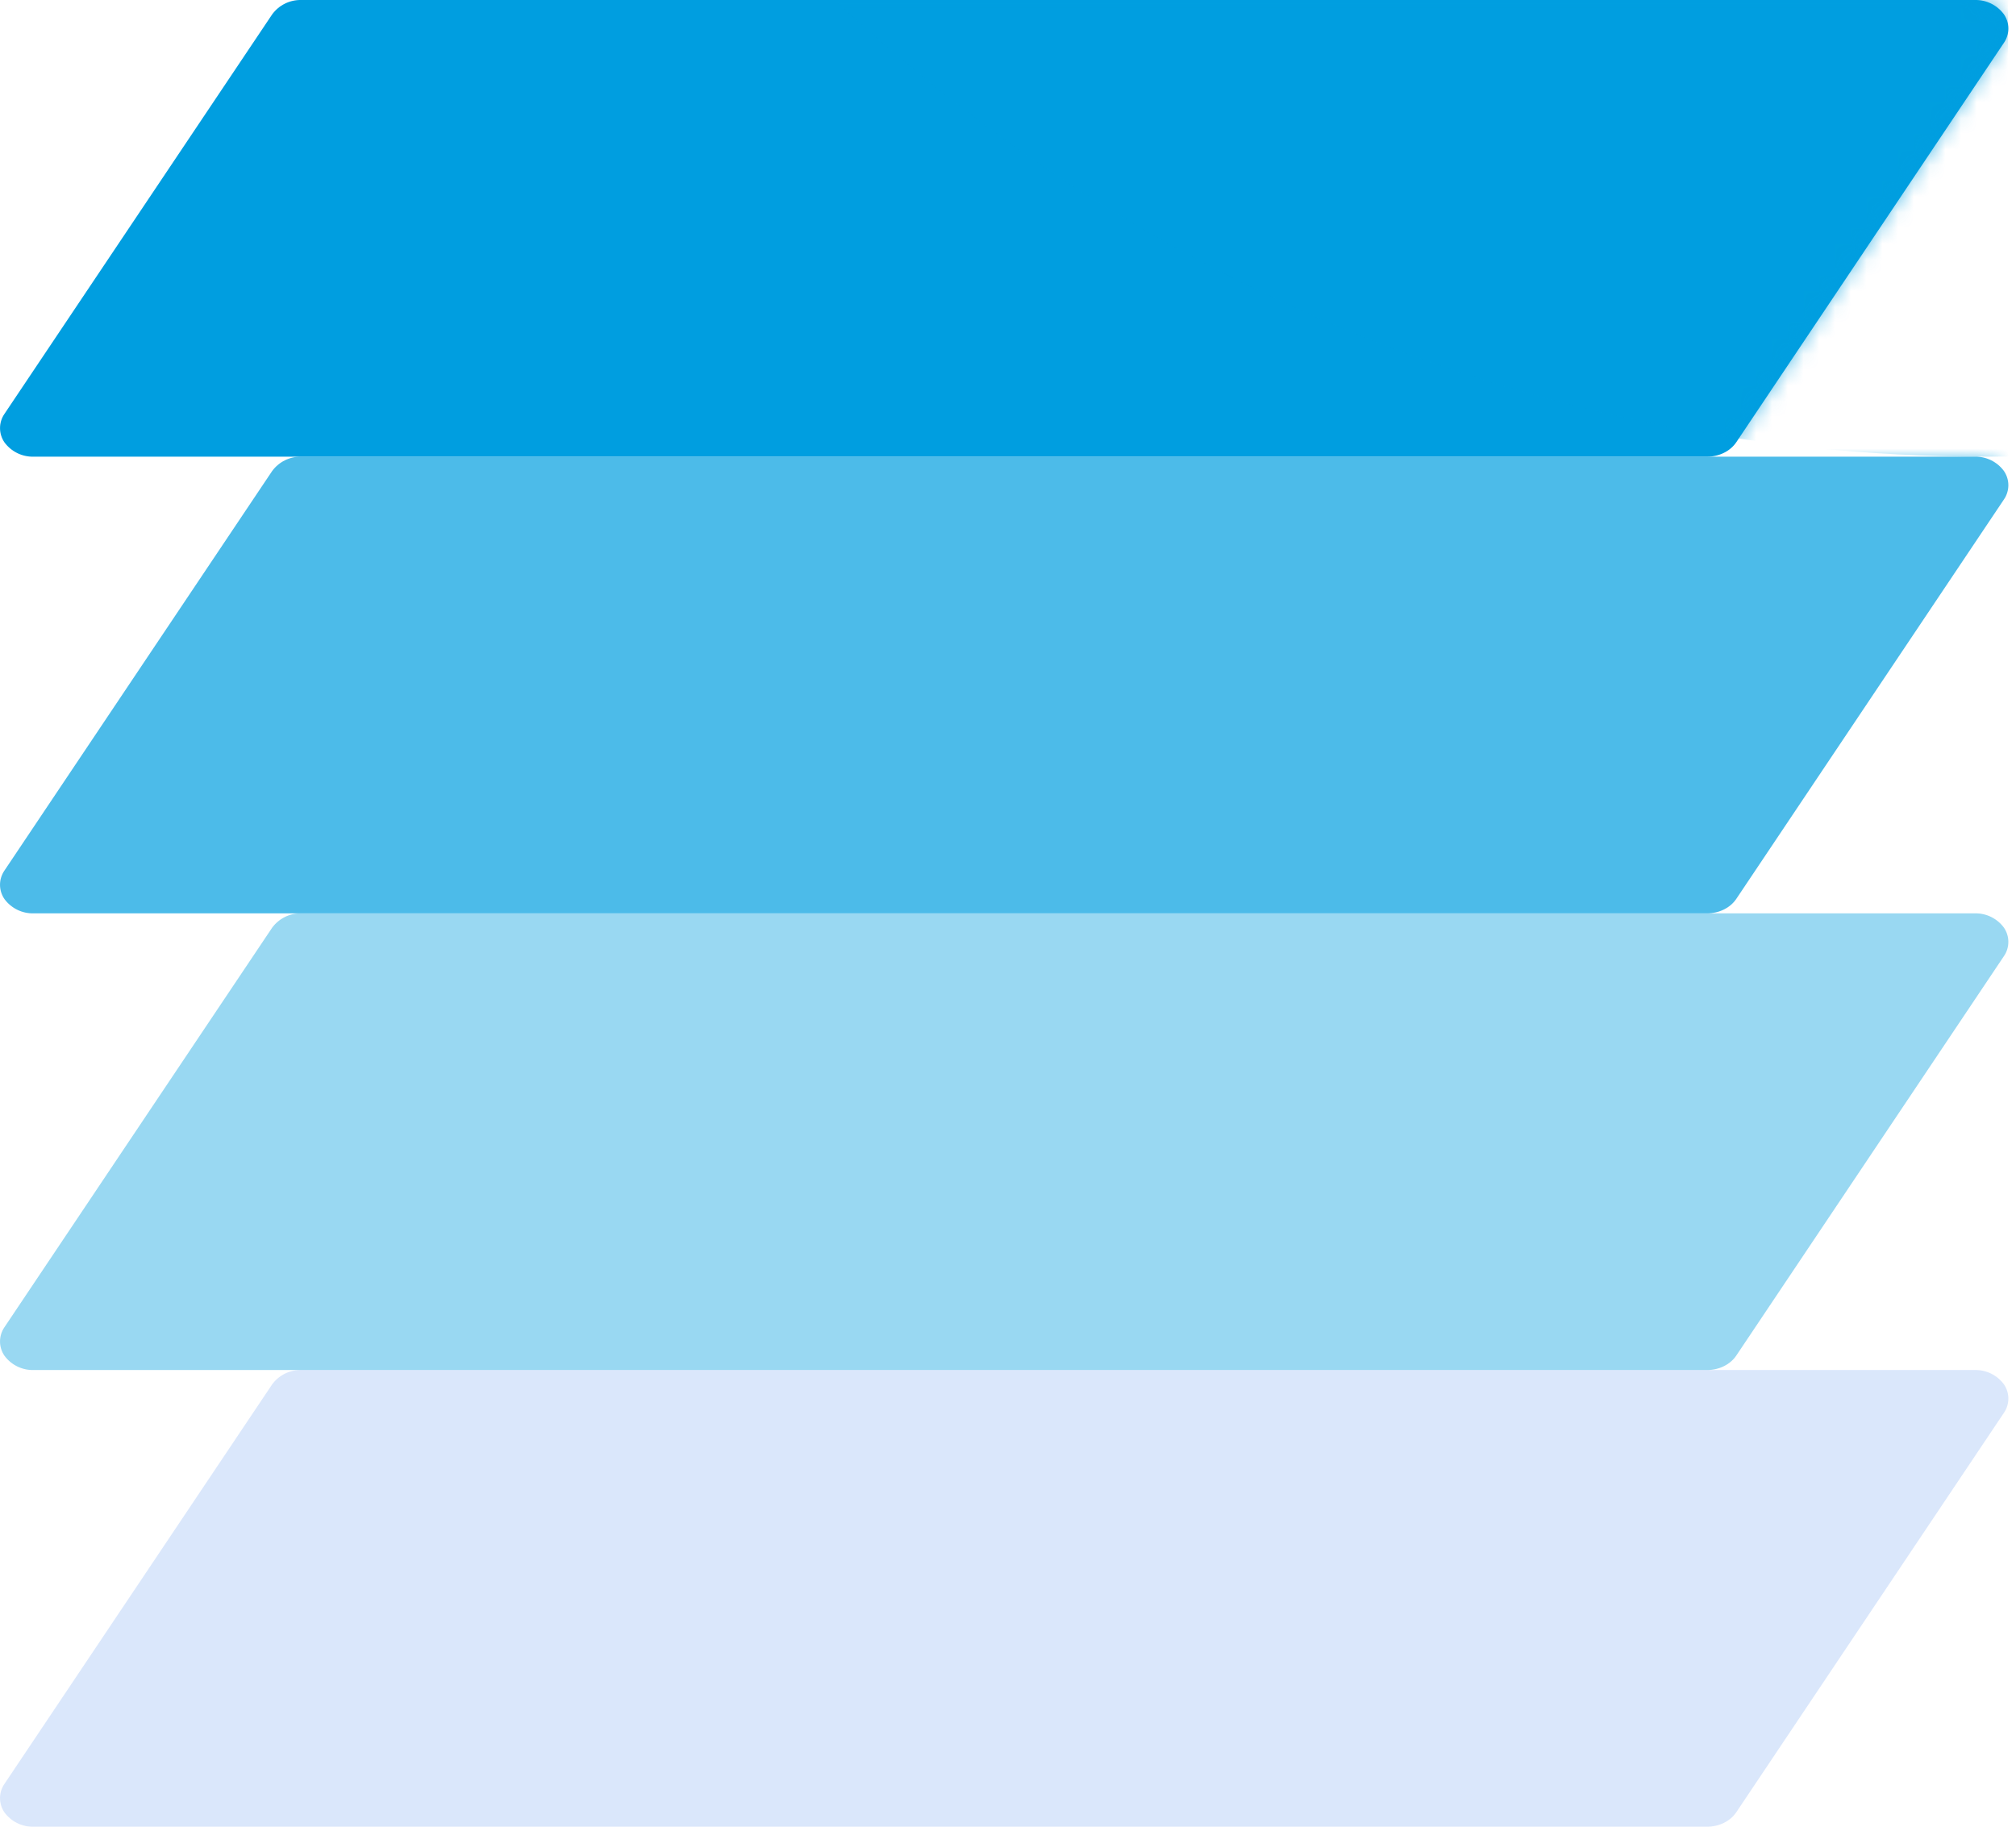
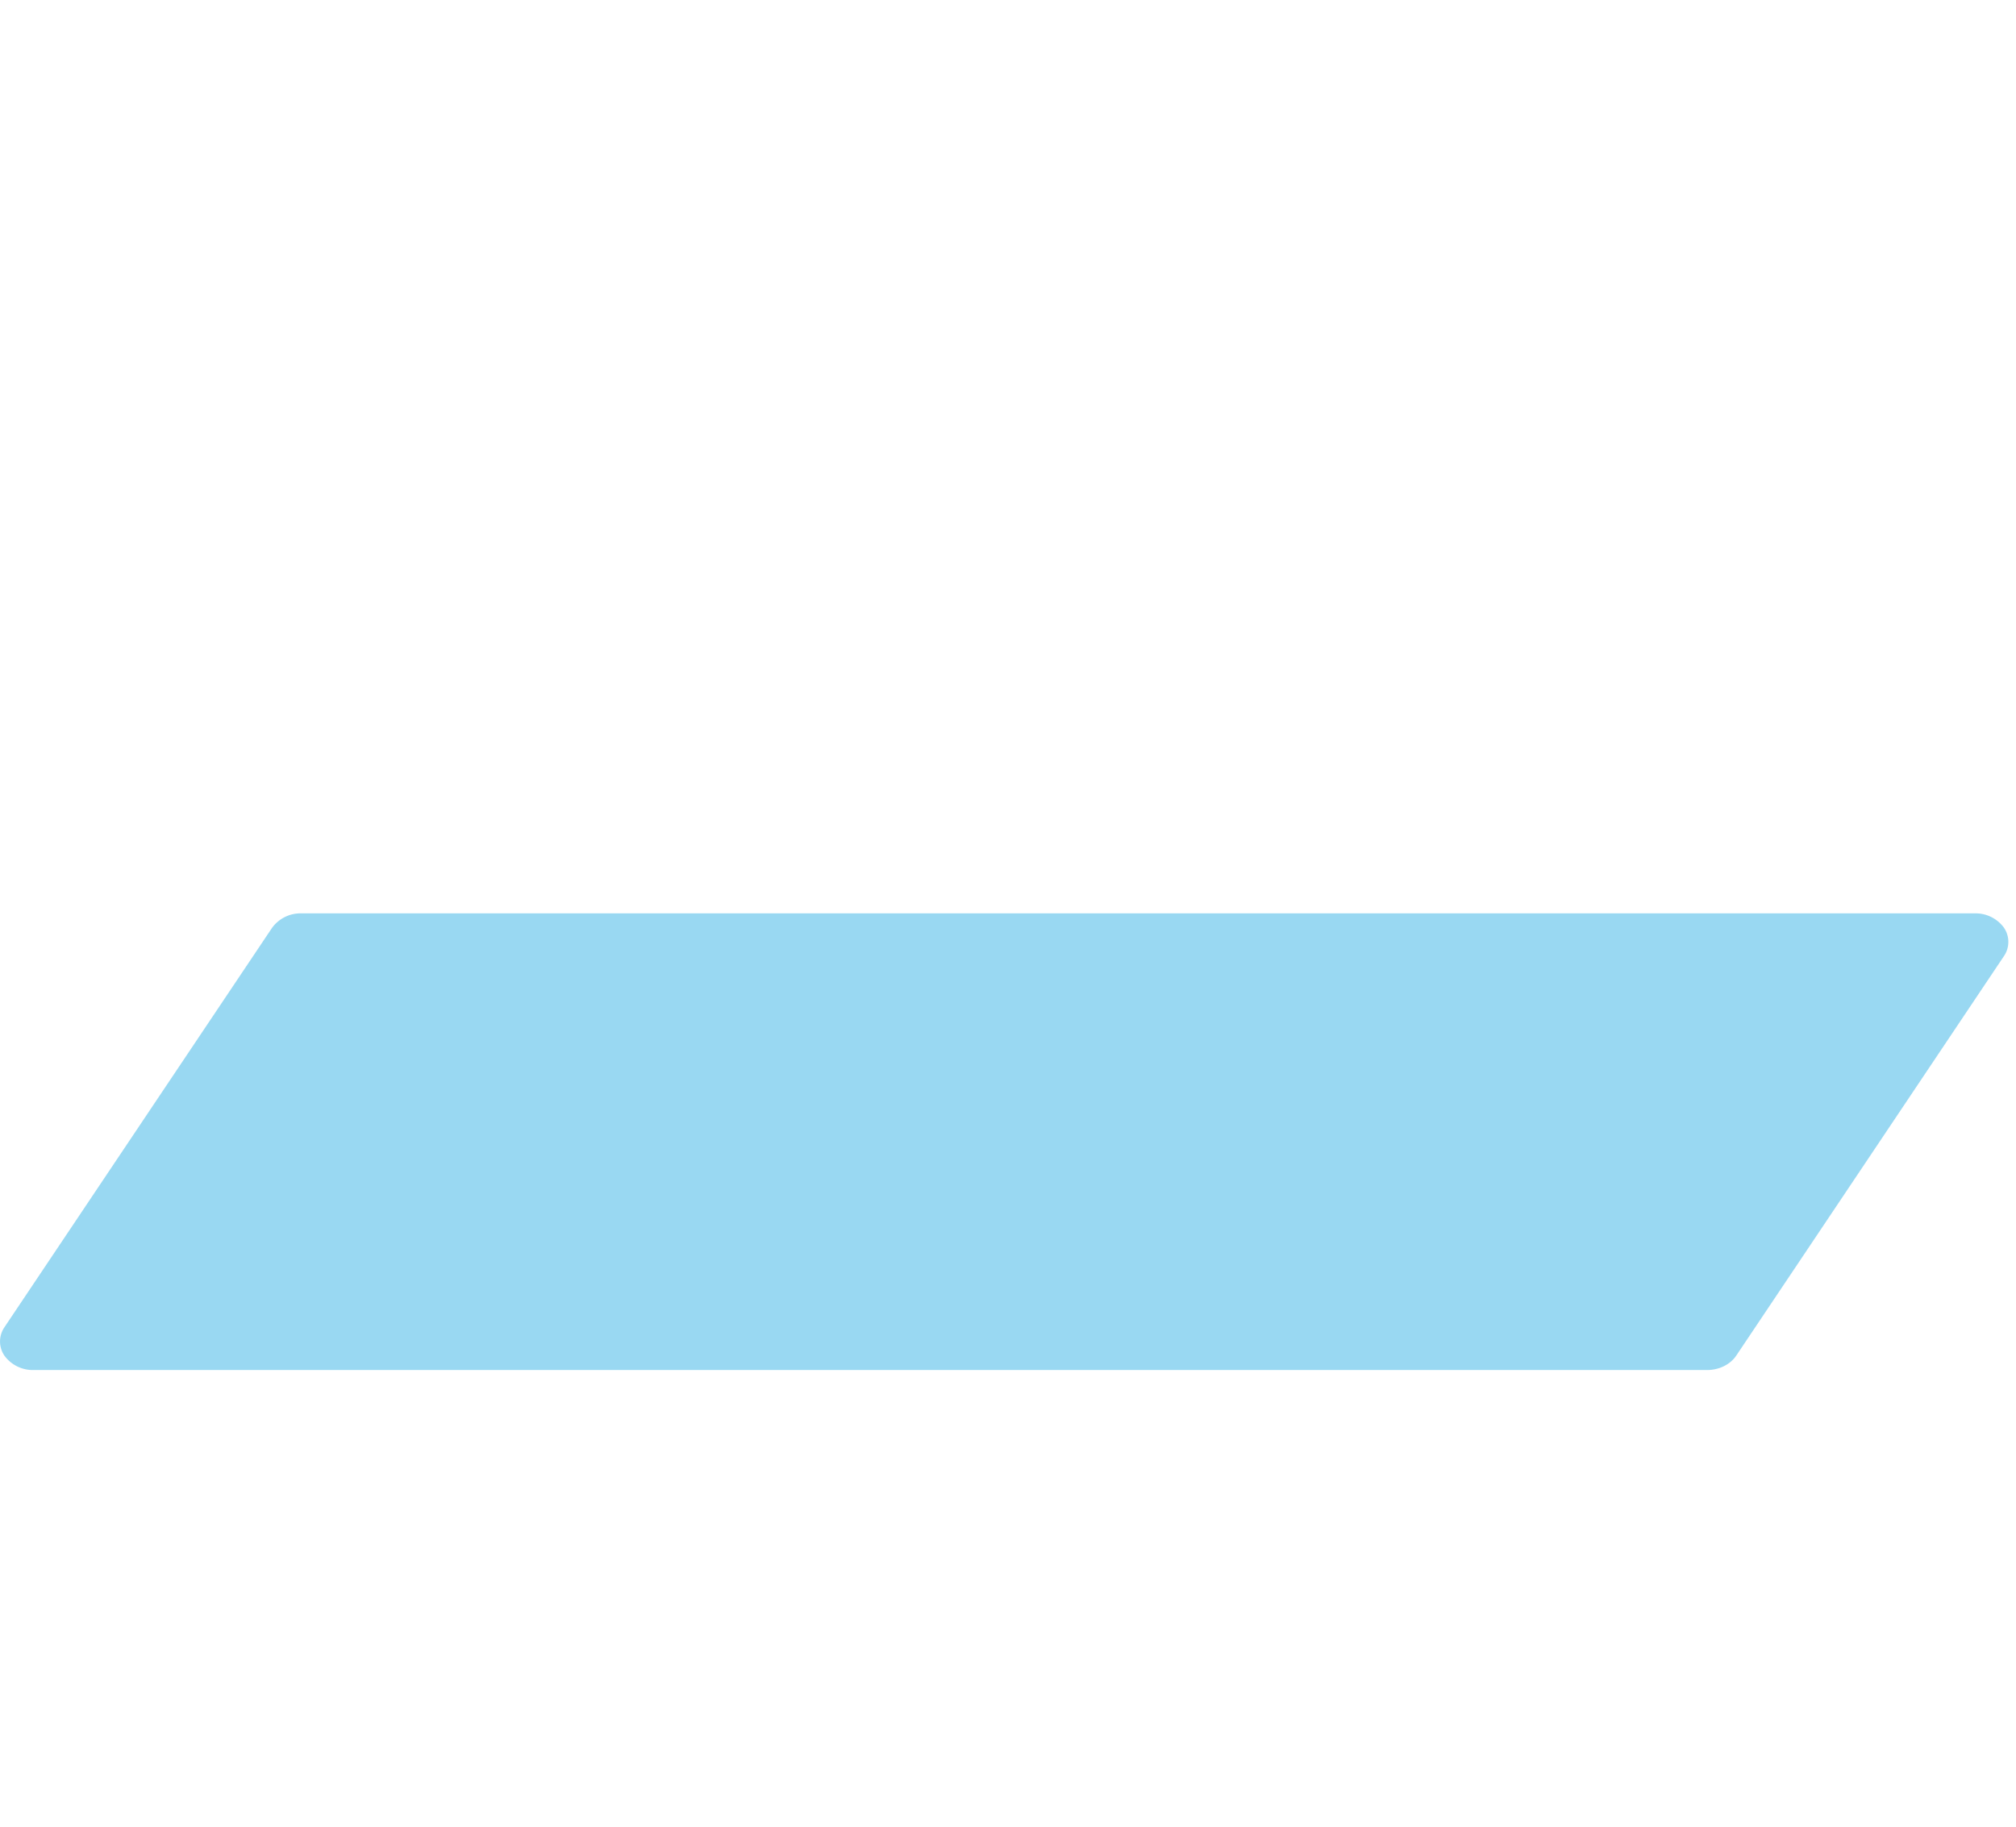
<svg xmlns="http://www.w3.org/2000/svg" width="128" height="116" viewBox="0 0 128 116" fill="none">
  <g clip-path="url(#clip0_11_147)">
-     <path d="M2.128 29H108.389C109.154 29 109.855 28.652 110.238 28.087L127.238 2.712C127.42 2.445 127.516 2.129 127.515 1.805C127.513 1.482 127.414 1.167 127.229 0.902C127.017 0.615 126.739 0.384 126.419 0.227C126.098 0.07 125.745 -0.008 125.389 3.5745e-05H19.128C18.769 -0.008 18.413 0.071 18.091 0.23C17.77 0.389 17.491 0.624 17.279 0.914L0.279 26.288C0.097 26.555 5.27641e-05 26.872 0.002 27.195C0.003 27.518 0.103 27.833 0.287 28.098C0.5 28.385 0.778 28.616 1.098 28.773C1.418 28.93 1.771 29.008 2.128 29Z" fill="#009EE0" />
-     <path d="M125.388 29H19.127C18.768 28.992 18.413 29.071 18.091 29.23C17.769 29.389 17.49 29.624 17.278 29.913L0.278 55.288C0.096 55.556 -0 55.871 0.001 56.195C0.003 56.518 0.102 56.833 0.287 57.098C0.499 57.385 0.777 57.616 1.097 57.773C1.418 57.93 1.771 58.008 2.127 58H108.388C109.153 58 109.855 57.652 110.237 57.087L127.237 31.712C127.419 31.445 127.516 31.128 127.514 30.805C127.513 30.482 127.413 30.167 127.229 29.902C127.016 29.615 126.738 29.384 126.418 29.227C126.098 29.07 125.745 28.992 125.388 29Z" fill="#019EE0" fill-opacity="0.7" />
    <path d="M125.388 58H19.127C18.768 57.992 18.413 58.071 18.091 58.23C17.769 58.389 17.49 58.624 17.278 58.913L0.278 84.288C0.096 84.555 -0 84.871 0.001 85.195C0.003 85.518 0.102 85.833 0.287 86.098C0.499 86.385 0.777 86.616 1.097 86.773C1.418 86.93 1.771 87.008 2.127 87H108.388C109.153 87 109.855 86.652 110.237 86.087L127.237 60.712C127.419 60.444 127.516 60.129 127.514 59.805C127.513 59.482 127.413 59.167 127.229 58.902C127.016 58.615 126.738 58.384 126.418 58.227C126.098 58.07 125.745 57.992 125.388 58Z" fill="#019EE0" fill-opacity="0.4" />
-     <path d="M125.388 87H19.127C18.768 86.992 18.413 87.071 18.091 87.23C17.769 87.389 17.49 87.624 17.278 87.913L0.278 113.289C0.096 113.556 -0 113.872 0.001 114.195C0.003 114.518 0.102 114.833 0.287 115.098C0.499 115.385 0.777 115.616 1.097 115.773C1.418 115.93 1.771 116.008 2.127 116H108.388C109.153 116 109.855 115.652 110.237 115.087L127.237 89.712C127.419 89.445 127.516 89.129 127.514 88.805C127.513 88.482 127.413 88.167 127.229 87.902C127.016 87.615 126.738 87.384 126.418 87.227C126.098 87.07 125.745 86.992 125.388 87Z" fill="#478BEB" fill-opacity="0.2" />
    <mask id="mask0_11_147" style="mask-type:alpha" maskUnits="userSpaceOnUse" x="0" y="-1" width="128" height="118">
-       <path fill-rule="evenodd" clip-rule="evenodd" d="M19.128 29H2.128C1.771 29.008 1.418 28.93 1.098 28.773C0.778 28.616 0.5 28.385 0.287 28.098C0.103 27.833 0.003 27.518 0.002 27.195C5.27641e-05 26.872 0.097 26.555 0.279 26.288L17.279 0.914C17.491 0.624 17.77 0.389 18.091 0.23C18.413 0.071 18.769 -0.008 19.128 3.57451e-05H125.389C126.151 3.57451e-05 126.847 0.345 127.229 0.902C127.606 1.462 127.612 2.149 127.238 2.712L110.238 28.087C110.026 28.376 109.747 28.611 109.425 28.77C109.103 28.929 108.748 29.008 108.389 29H125.389C126.151 29 126.847 29.345 127.229 29.902C127.606 30.462 127.612 31.149 127.238 31.712L110.238 57.087C110.026 57.376 109.747 57.611 109.425 57.77C109.103 57.929 108.748 58.008 108.389 58H125.389C126.151 58 126.847 58.345 127.229 58.902C127.606 59.462 127.612 60.149 127.238 60.712L110.238 86.087C110.026 86.376 109.747 86.611 109.425 86.77C109.103 86.929 108.748 87.008 108.389 87H125.389C126.151 87 126.847 87.345 127.229 87.902C127.606 88.462 127.612 89.149 127.238 89.712L110.238 115.087C110.026 115.376 109.747 115.611 109.425 115.77C109.103 115.929 108.748 116.008 108.389 116H2.128C1.771 116.008 1.418 115.93 1.098 115.773C0.778 115.616 0.5 115.385 0.287 115.098C0.103 114.833 0.003 114.518 0.002 114.195C5.27641e-05 113.872 0.097 113.556 0.279 113.289L17.279 87.914C17.491 87.624 17.77 87.389 18.091 87.23C18.413 87.071 18.769 86.992 19.128 87H2.128C1.771 87.008 1.418 86.93 1.098 86.773C0.778 86.616 0.5 86.385 0.287 86.098C0.103 85.833 0.003 85.518 0.002 85.195C5.27641e-05 84.872 0.097 84.555 0.279 84.289L17.279 58.913C17.491 58.624 17.77 58.389 18.091 58.23C18.413 58.071 18.769 57.992 19.128 58H2.128C1.771 58.008 1.418 57.93 1.098 57.773C0.778 57.616 0.5 57.385 0.287 57.098C0.103 56.833 0.003 56.518 0.002 56.195C5.27641e-05 55.871 0.097 55.556 0.279 55.288L17.279 29.913C17.491 29.624 17.77 29.389 18.091 29.23C18.413 29.071 18.769 28.992 19.128 29Z" fill="#0B0D10" />
-     </mask>
+       </mask>
    <g mask="url(#mask0_11_147)">
      <g opacity="0.6" filter="url(#filter0_f_11_147)">
-         <path d="M126.067 29C186.088 29 234.745 -20.987 234.745 -82.65C234.745 -144.312 186.088 -194.3 126.067 -194.3C66.045 -194.3 17.389 -144.312 17.389 -82.65C17.389 -20.987 66.045 29 126.067 29Z" fill="#009EE0" />
-       </g>
+         </g>
    </g>
  </g>
  <defs>
    <filter id="filter0_f_11_147" x="3.389" y="-208.3" width="245.356" height="251.3" filterUnits="userSpaceOnUse" color-interpolation-filters="sRGB">
      <feFlood flood-opacity="0" result="BackgroundImageFix" />
      <feBlend mode="normal" in="SourceGraphic" in2="BackgroundImageFix" result="shape" />
      <feGaussianBlur stdDeviation="7" result="effect1_foregroundBlur_11_147" />
    </filter>
    <clipPath id="clip0_11_147">
      <rect width="127.516" height="116" fill="white" />
    </clipPath>
  </defs>
</svg>